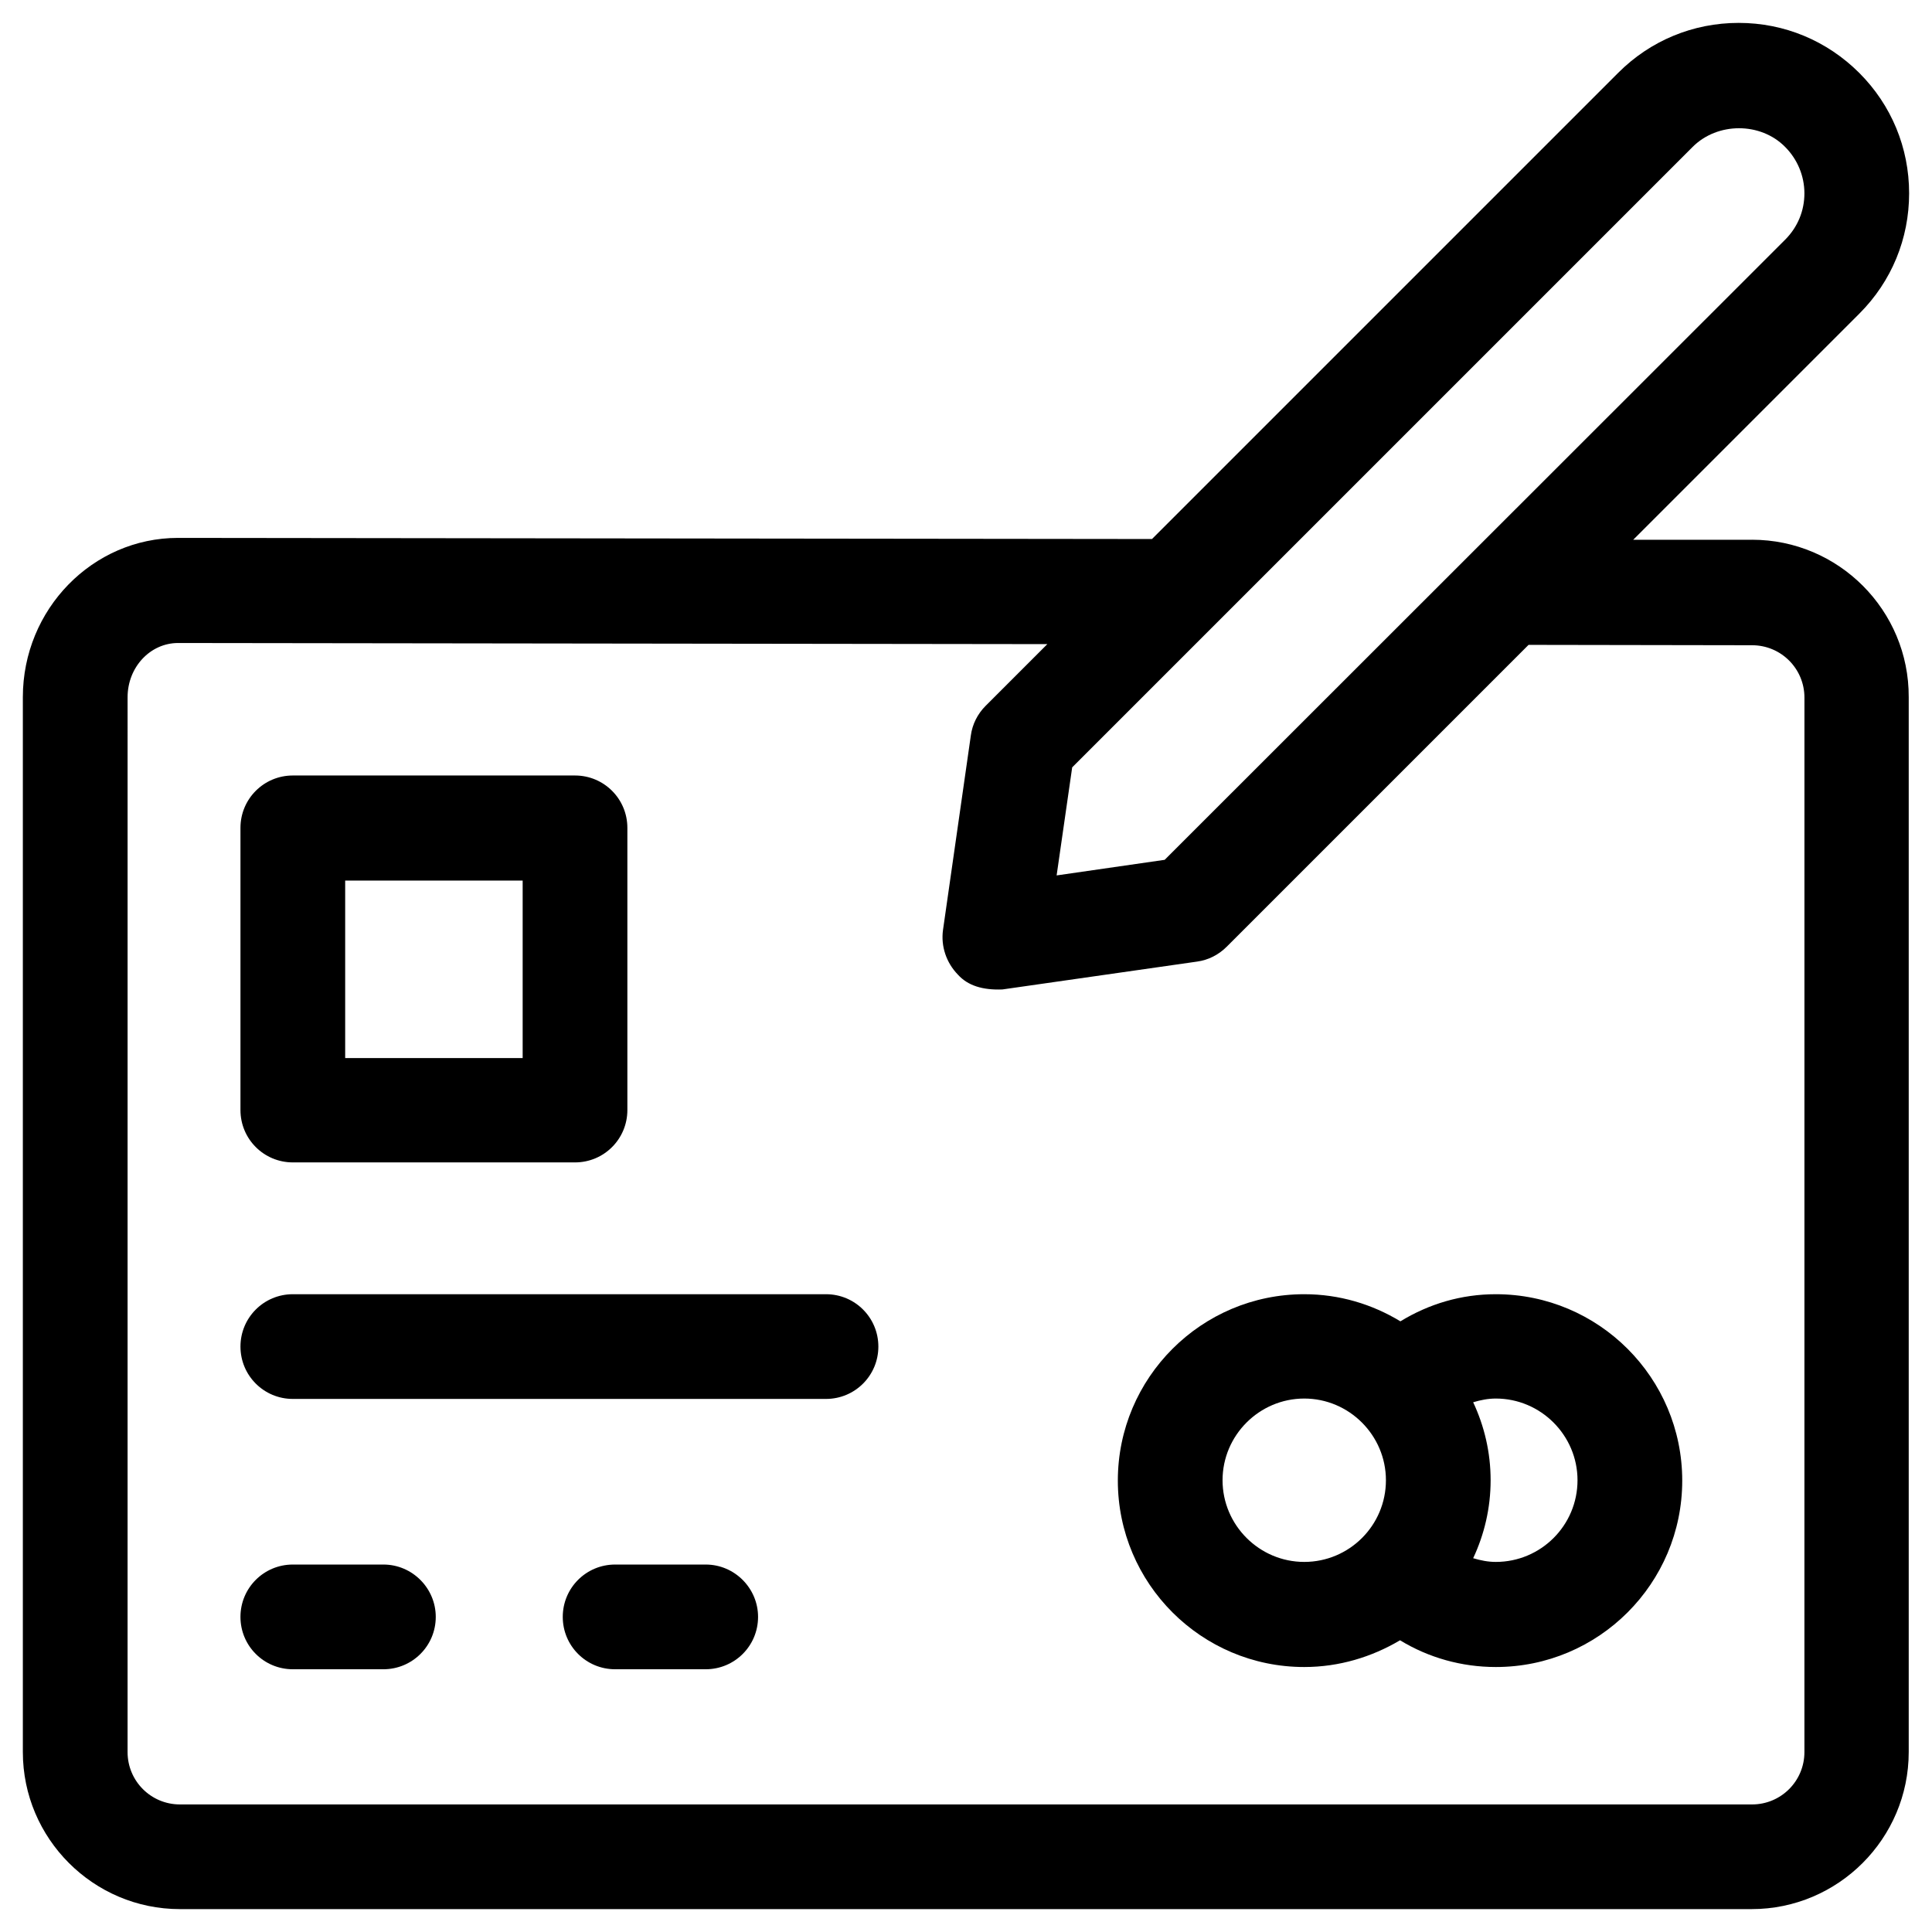
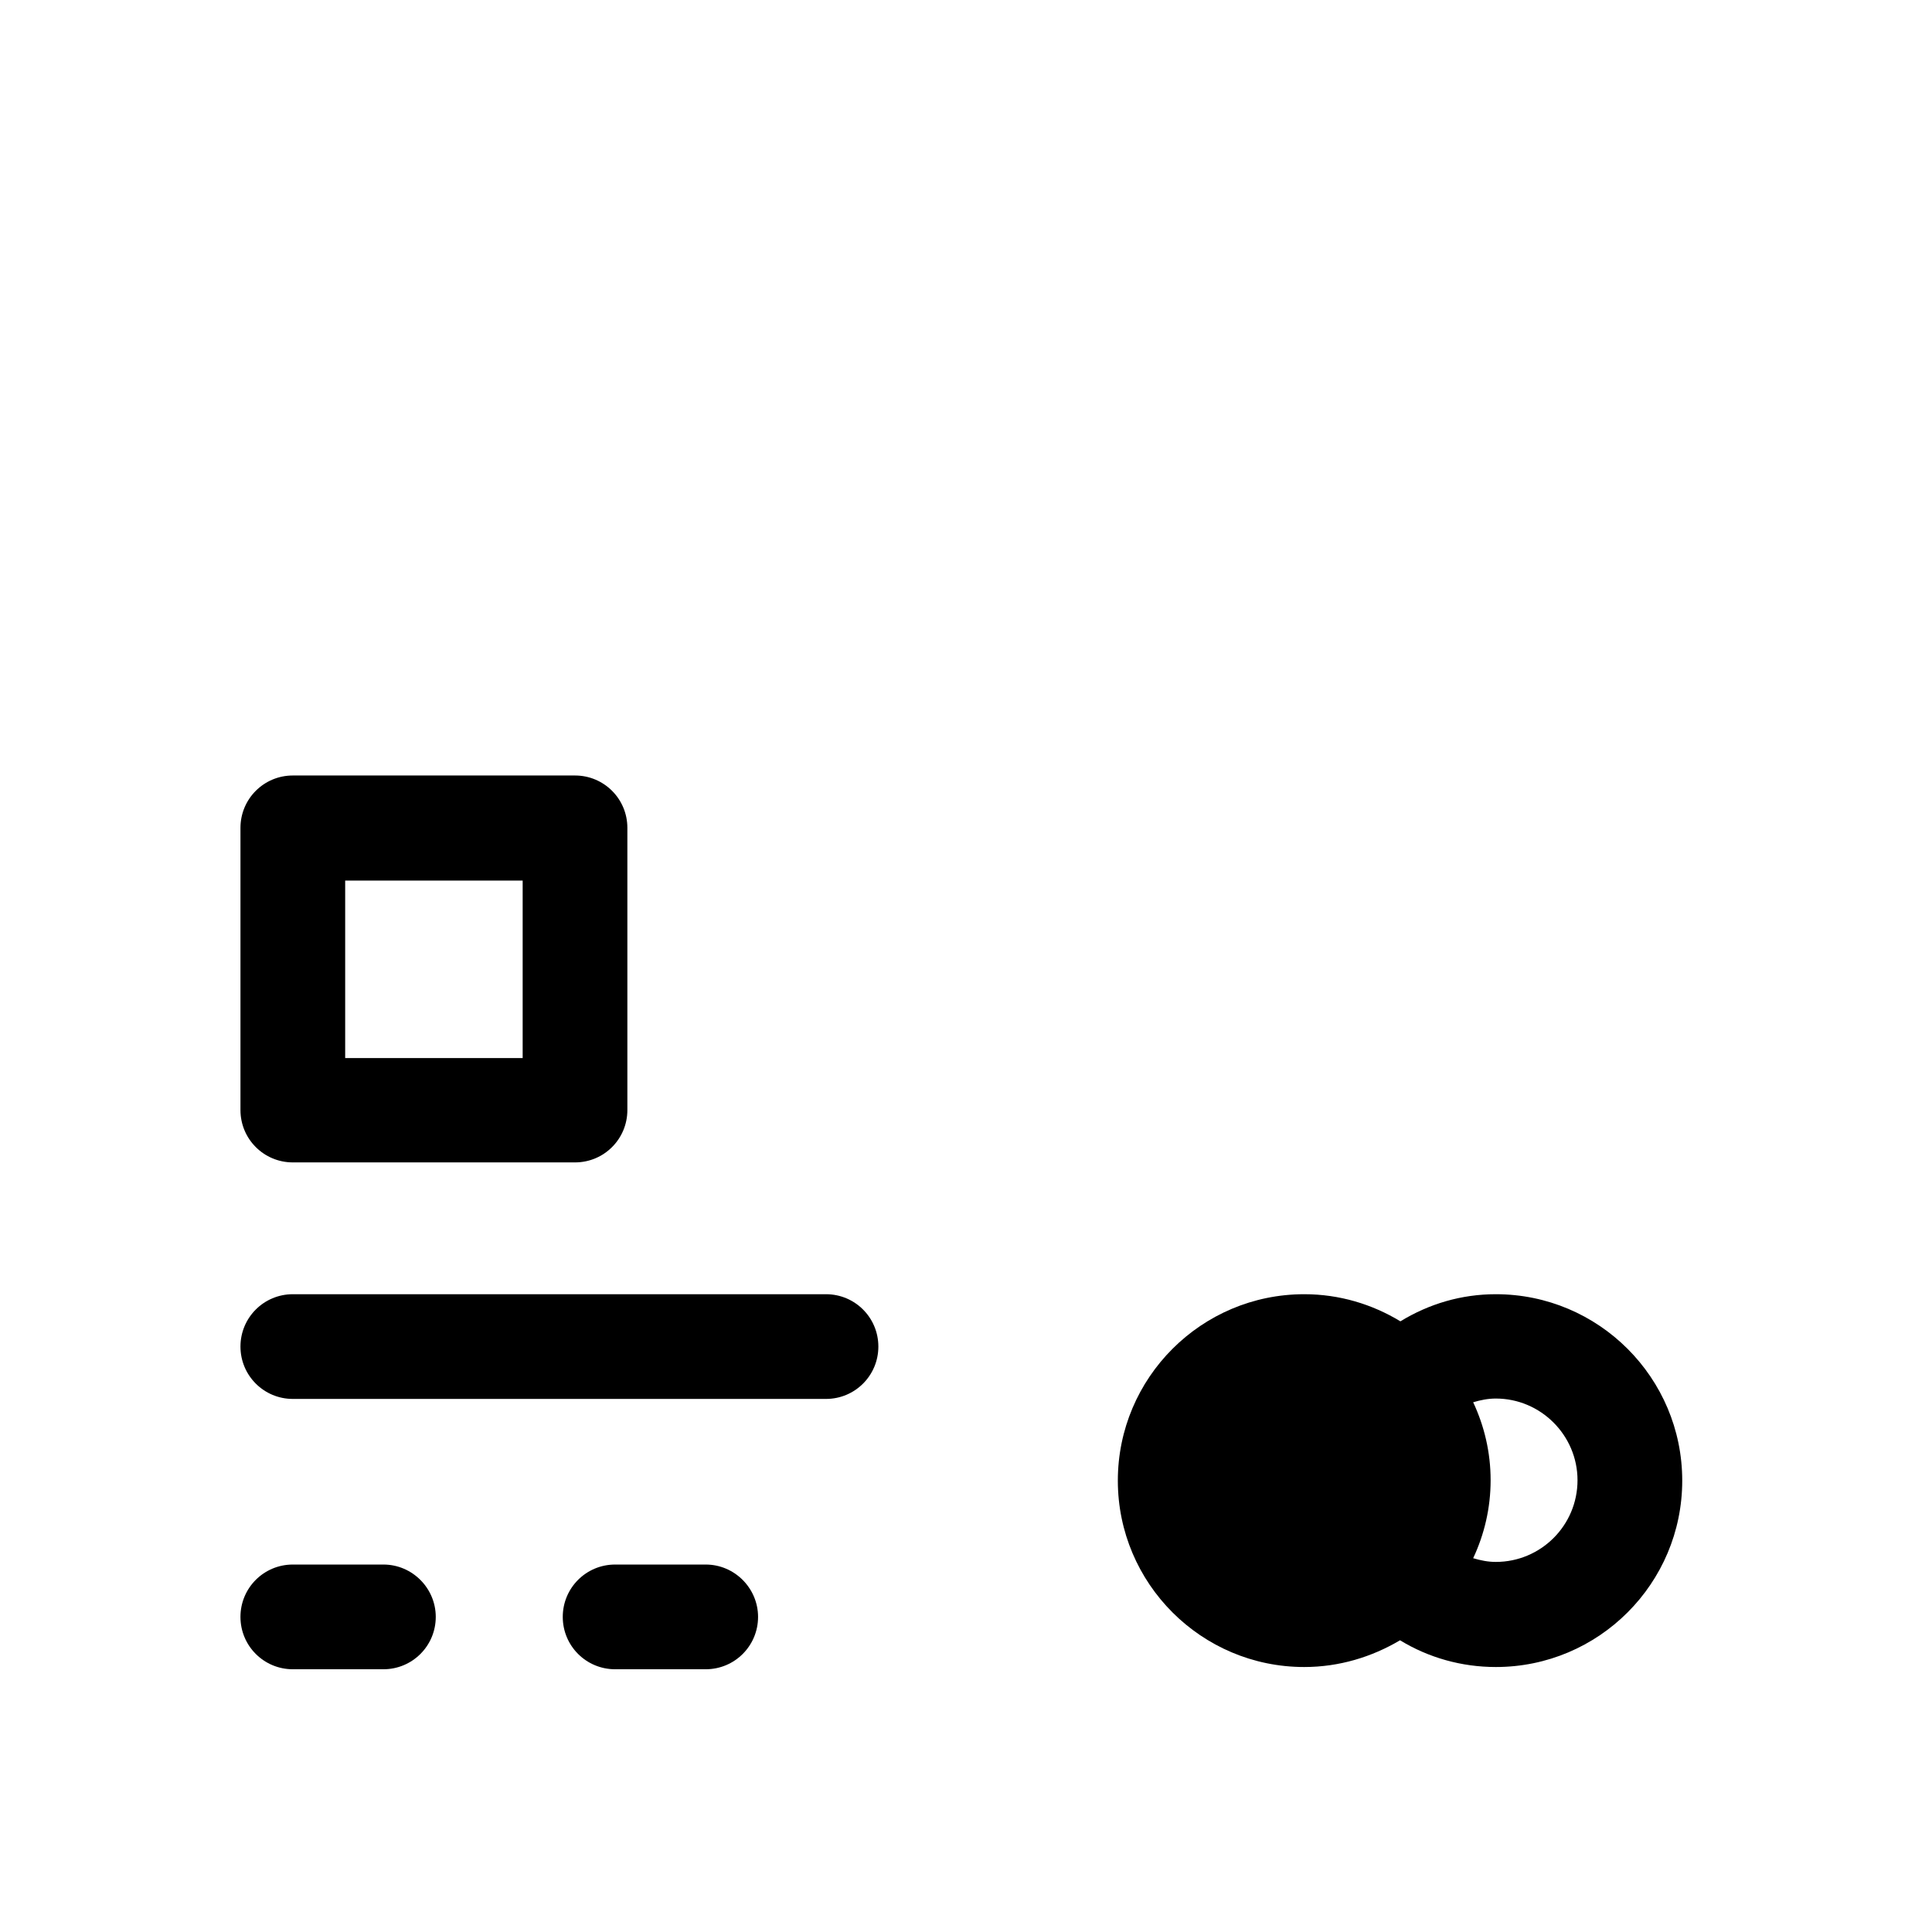
<svg xmlns="http://www.w3.org/2000/svg" fill="#000000" width="800px" height="800px" version="1.1" viewBox="144 144 512 512">
  <g>
    <path d="m221.6 452.05h74.785c7.676 0 13.875-6.199 13.875-13.875v-74.785c0-7.676-6.199-13.875-13.875-13.875h-74.785c-7.676 0-13.875 6.199-13.875 13.875v74.785c0 7.676 6.199 13.875 13.875 13.875zm13.875-74.684h47.035v47.035h-47.035z" />
    <path d="m245.61 558.62h-24.012c-7.676 0-13.875 6.199-13.875 13.875 0 7.676 6.199 13.875 13.875 13.875h24.008c7.676 0 13.875-6.199 13.875-13.875 0.004-7.578-6.195-13.875-13.871-13.875z" />
    <path d="m331.02 558.62h-24.008c-7.676 0-13.875 6.199-13.875 13.875 0 7.676 6.199 13.875 13.875 13.875h24.008c7.676 0 13.875-6.199 13.875-13.875 0-7.578-6.199-13.875-13.875-13.875z" />
-     <path d="m540.41 486.98c-9.152 0-17.711 2.559-25.289 7.184-7.477-4.527-16.137-7.184-25.484-7.184-27.258 0-49.398 22.141-49.398 49.398 0 27.258 22.141 49.398 49.398 49.398 9.25 0 17.91-2.656 25.387-7.086 7.578 4.625 16.336 7.086 25.387 7.086 27.258 0 49.398-22.141 49.398-49.398 0-27.258-22.141-49.398-49.398-49.398zm-50.773 70.945c-11.906 0-21.648-9.742-21.648-21.648s9.742-21.648 21.648-21.648 21.648 9.742 21.648 21.648c0 12.008-9.742 21.648-21.648 21.648zm50.773 0c-2.066 0-4.035-0.395-6.004-0.984 2.953-6.297 4.625-13.285 4.625-20.664s-1.672-14.367-4.625-20.664c1.969-0.59 3.938-0.984 6.004-0.984 11.906 0 21.648 9.742 21.648 21.648 0 12.008-9.742 21.648-21.648 21.648z" />
+     <path d="m540.41 486.98c-9.152 0-17.711 2.559-25.289 7.184-7.477-4.527-16.137-7.184-25.484-7.184-27.258 0-49.398 22.141-49.398 49.398 0 27.258 22.141 49.398 49.398 49.398 9.25 0 17.91-2.656 25.387-7.086 7.578 4.625 16.336 7.086 25.387 7.086 27.258 0 49.398-22.141 49.398-49.398 0-27.258-22.141-49.398-49.398-49.398zm-50.773 70.945c-11.906 0-21.648-9.742-21.648-21.648c0 12.008-9.742 21.648-21.648 21.648zm50.773 0c-2.066 0-4.035-0.395-6.004-0.984 2.953-6.297 4.625-13.285 4.625-20.664s-1.672-14.367-4.625-20.664c1.969-0.59 3.938-0.984 6.004-0.984 11.906 0 21.648 9.742 21.648 21.648 0 12.008-9.742 21.648-21.648 21.648z" />
    <path d="m362.9 486.98h-141.3c-7.676 0-13.875 6.199-13.875 13.875s6.199 13.875 13.875 13.875h141.3c7.676 0 13.875-6.199 13.875-13.875s-6.199-13.875-13.875-13.875z" />
-     <path d="m608.31 287.04h-31.488l59.926-59.926c8.562-8.562 13.188-19.875 13.188-31.883 0-12.102-4.723-23.418-13.188-31.883-8.562-8.559-19.879-13.281-31.98-13.281-12.102 0-23.418 4.723-31.883 13.188l-123.59 123.59-258.11-0.297c-22.629 0-41.129 18.895-41.129 42.215v279.55c0 22.926 18.695 41.621 41.621 41.621h416.53c22.926 0 41.625-18.695 41.625-41.625v-279.55c0.098-23.027-18.598-41.723-41.523-41.723zm-180.17 60.32 164.43-164.43c6.594-6.594 18.008-6.594 24.5 0 3.246 3.246 5.117 7.676 5.117 12.301s-1.77 8.953-5.117 12.301l-164.42 164.33-28.633 4.133zm194.05 260.96c0 7.676-6.199 13.875-13.875 13.875h-416.63c-7.676 0-13.875-6.199-13.875-13.875l0.004-279.55c0-7.969 6.004-14.367 13.383-14.367l230.36 0.297-16.336 16.336c-2.164 2.164-3.543 4.922-3.938 7.871l-7.379 51.562c-0.59 4.328 0.887 8.66 3.938 11.809 2.656 2.953 6.594 4.133 11.809 3.938l51.562-7.379c2.953-0.395 5.707-1.77 7.871-3.938l80-80 59.238 0.098c7.676 0 13.875 6.199 13.875 13.875z" />
  </g>
</svg>